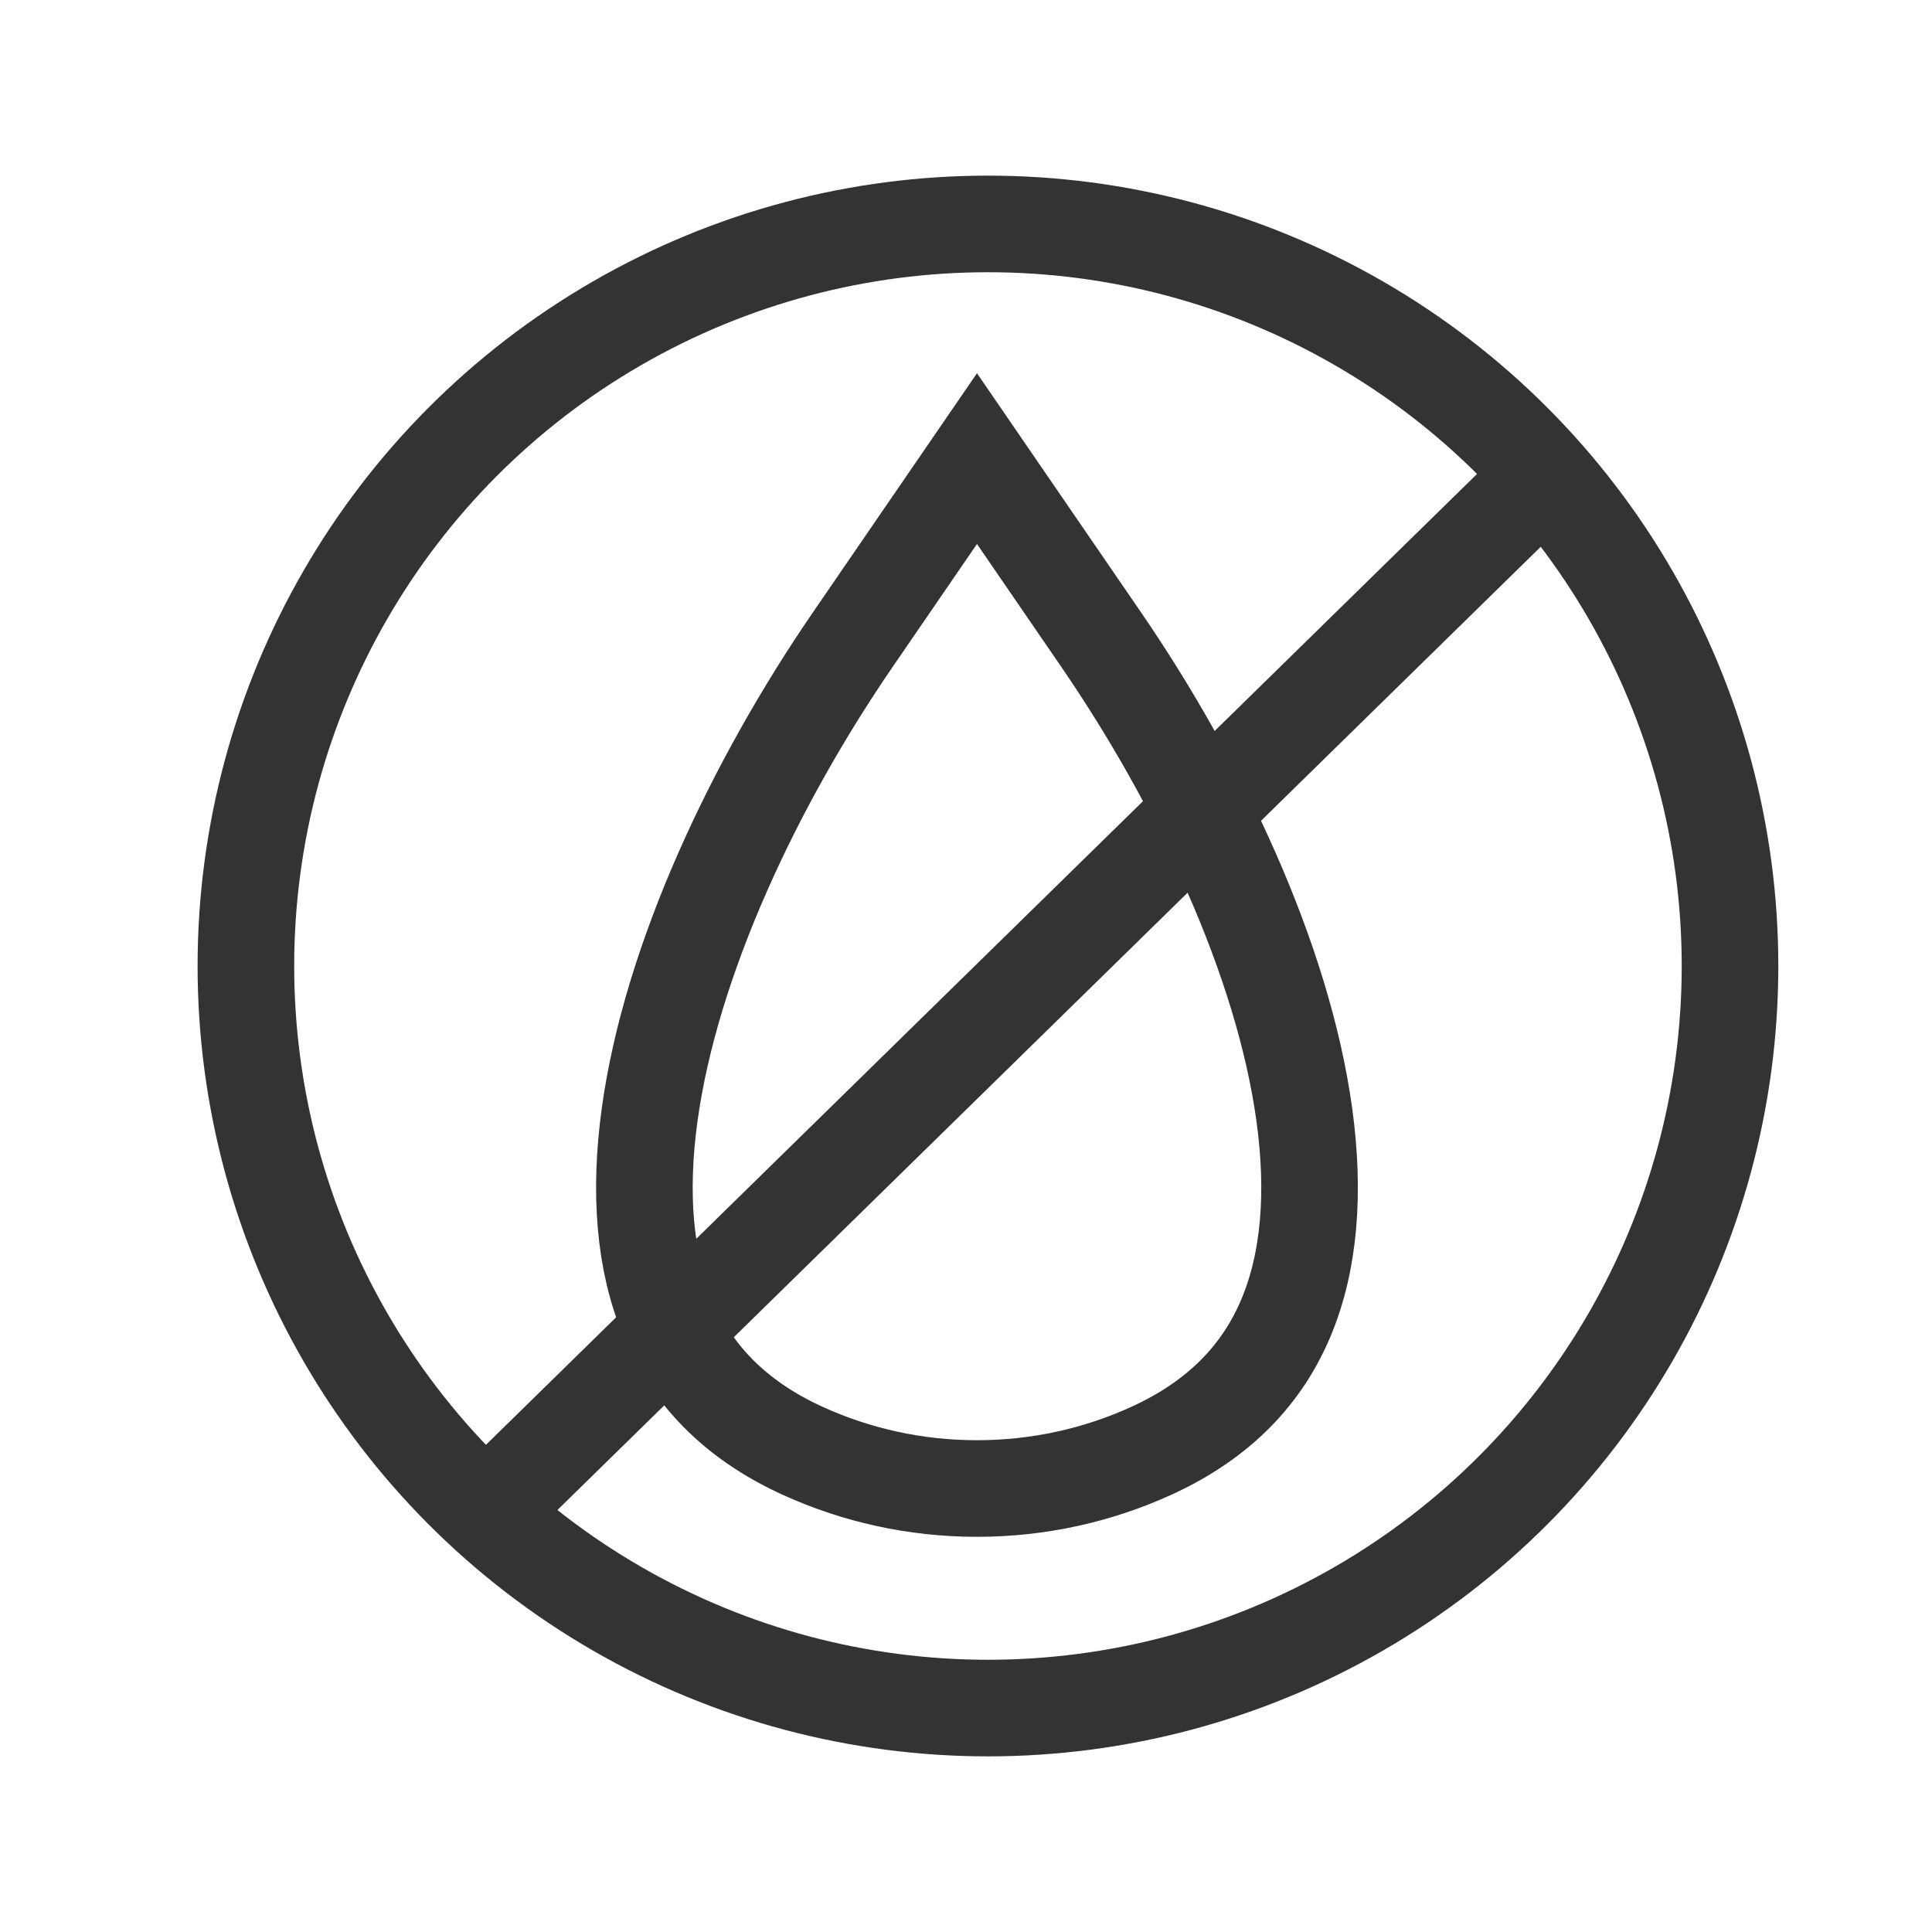
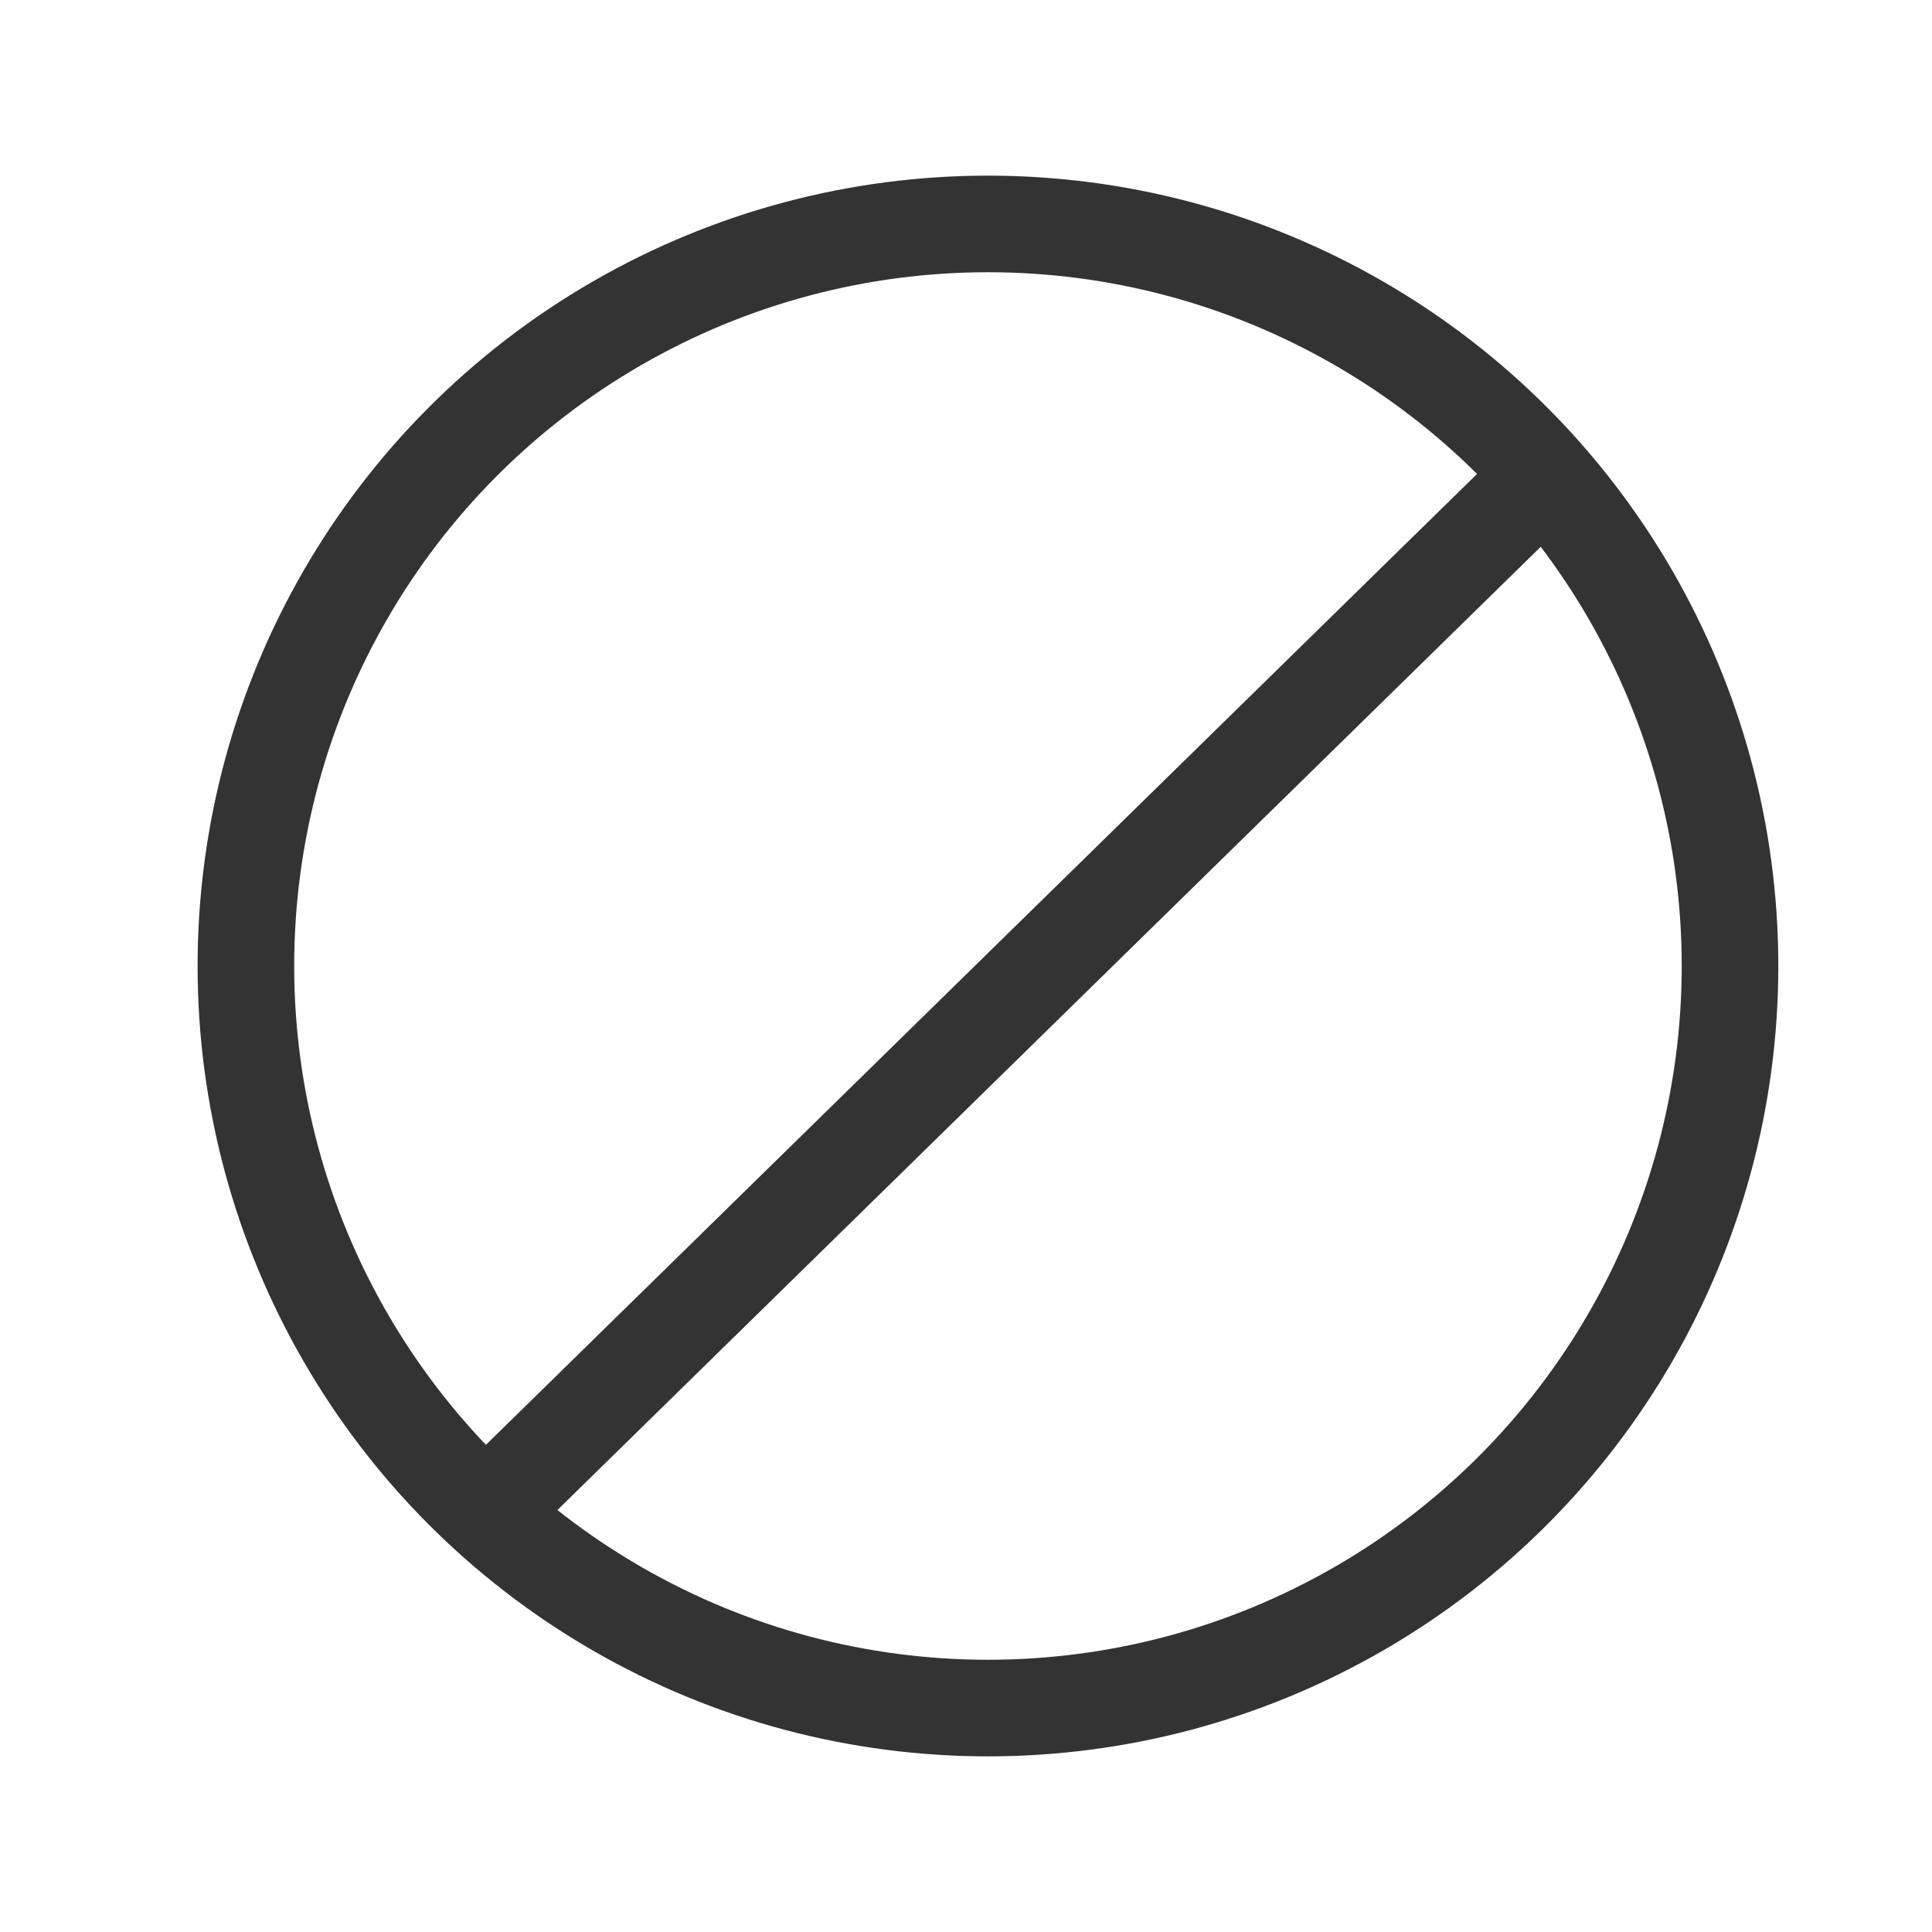
<svg xmlns="http://www.w3.org/2000/svg" width="88" height="88" viewBox="0 0 88 88" fill="none">
  <mask id="mask0_7_783" style="mask-type:alpha" maskUnits="userSpaceOnUse" x="0" y="0" width="88" height="88">
    <rect width="88" height="88" fill="#D9D9D9" />
  </mask>
  <g mask="url(#mask0_7_783)">
-     <path d="M52.416 66.094C50.003 67.189 47.325 67.8 44.5 67.8C41.675 67.8 38.997 67.189 36.584 66.094C33.39 64.643 31.477 62.528 30.424 60.018C29.347 57.452 29.105 54.31 29.589 50.781C30.561 43.692 34.384 35.635 38.846 29.13L44.5 20.889L50.154 29.13C54.616 35.635 58.439 43.692 59.411 50.781C59.895 54.31 59.653 57.452 58.576 60.018C57.523 62.528 55.61 64.643 52.416 66.094Z" stroke="#333333" stroke-width="4.4" />
    <circle cx="45" cy="44" r="33.8" stroke="#333333" stroke-width="4.4" />
    <path d="M21 70L70 22" stroke="#333333" stroke-width="4.4" />
  </g>
</svg>